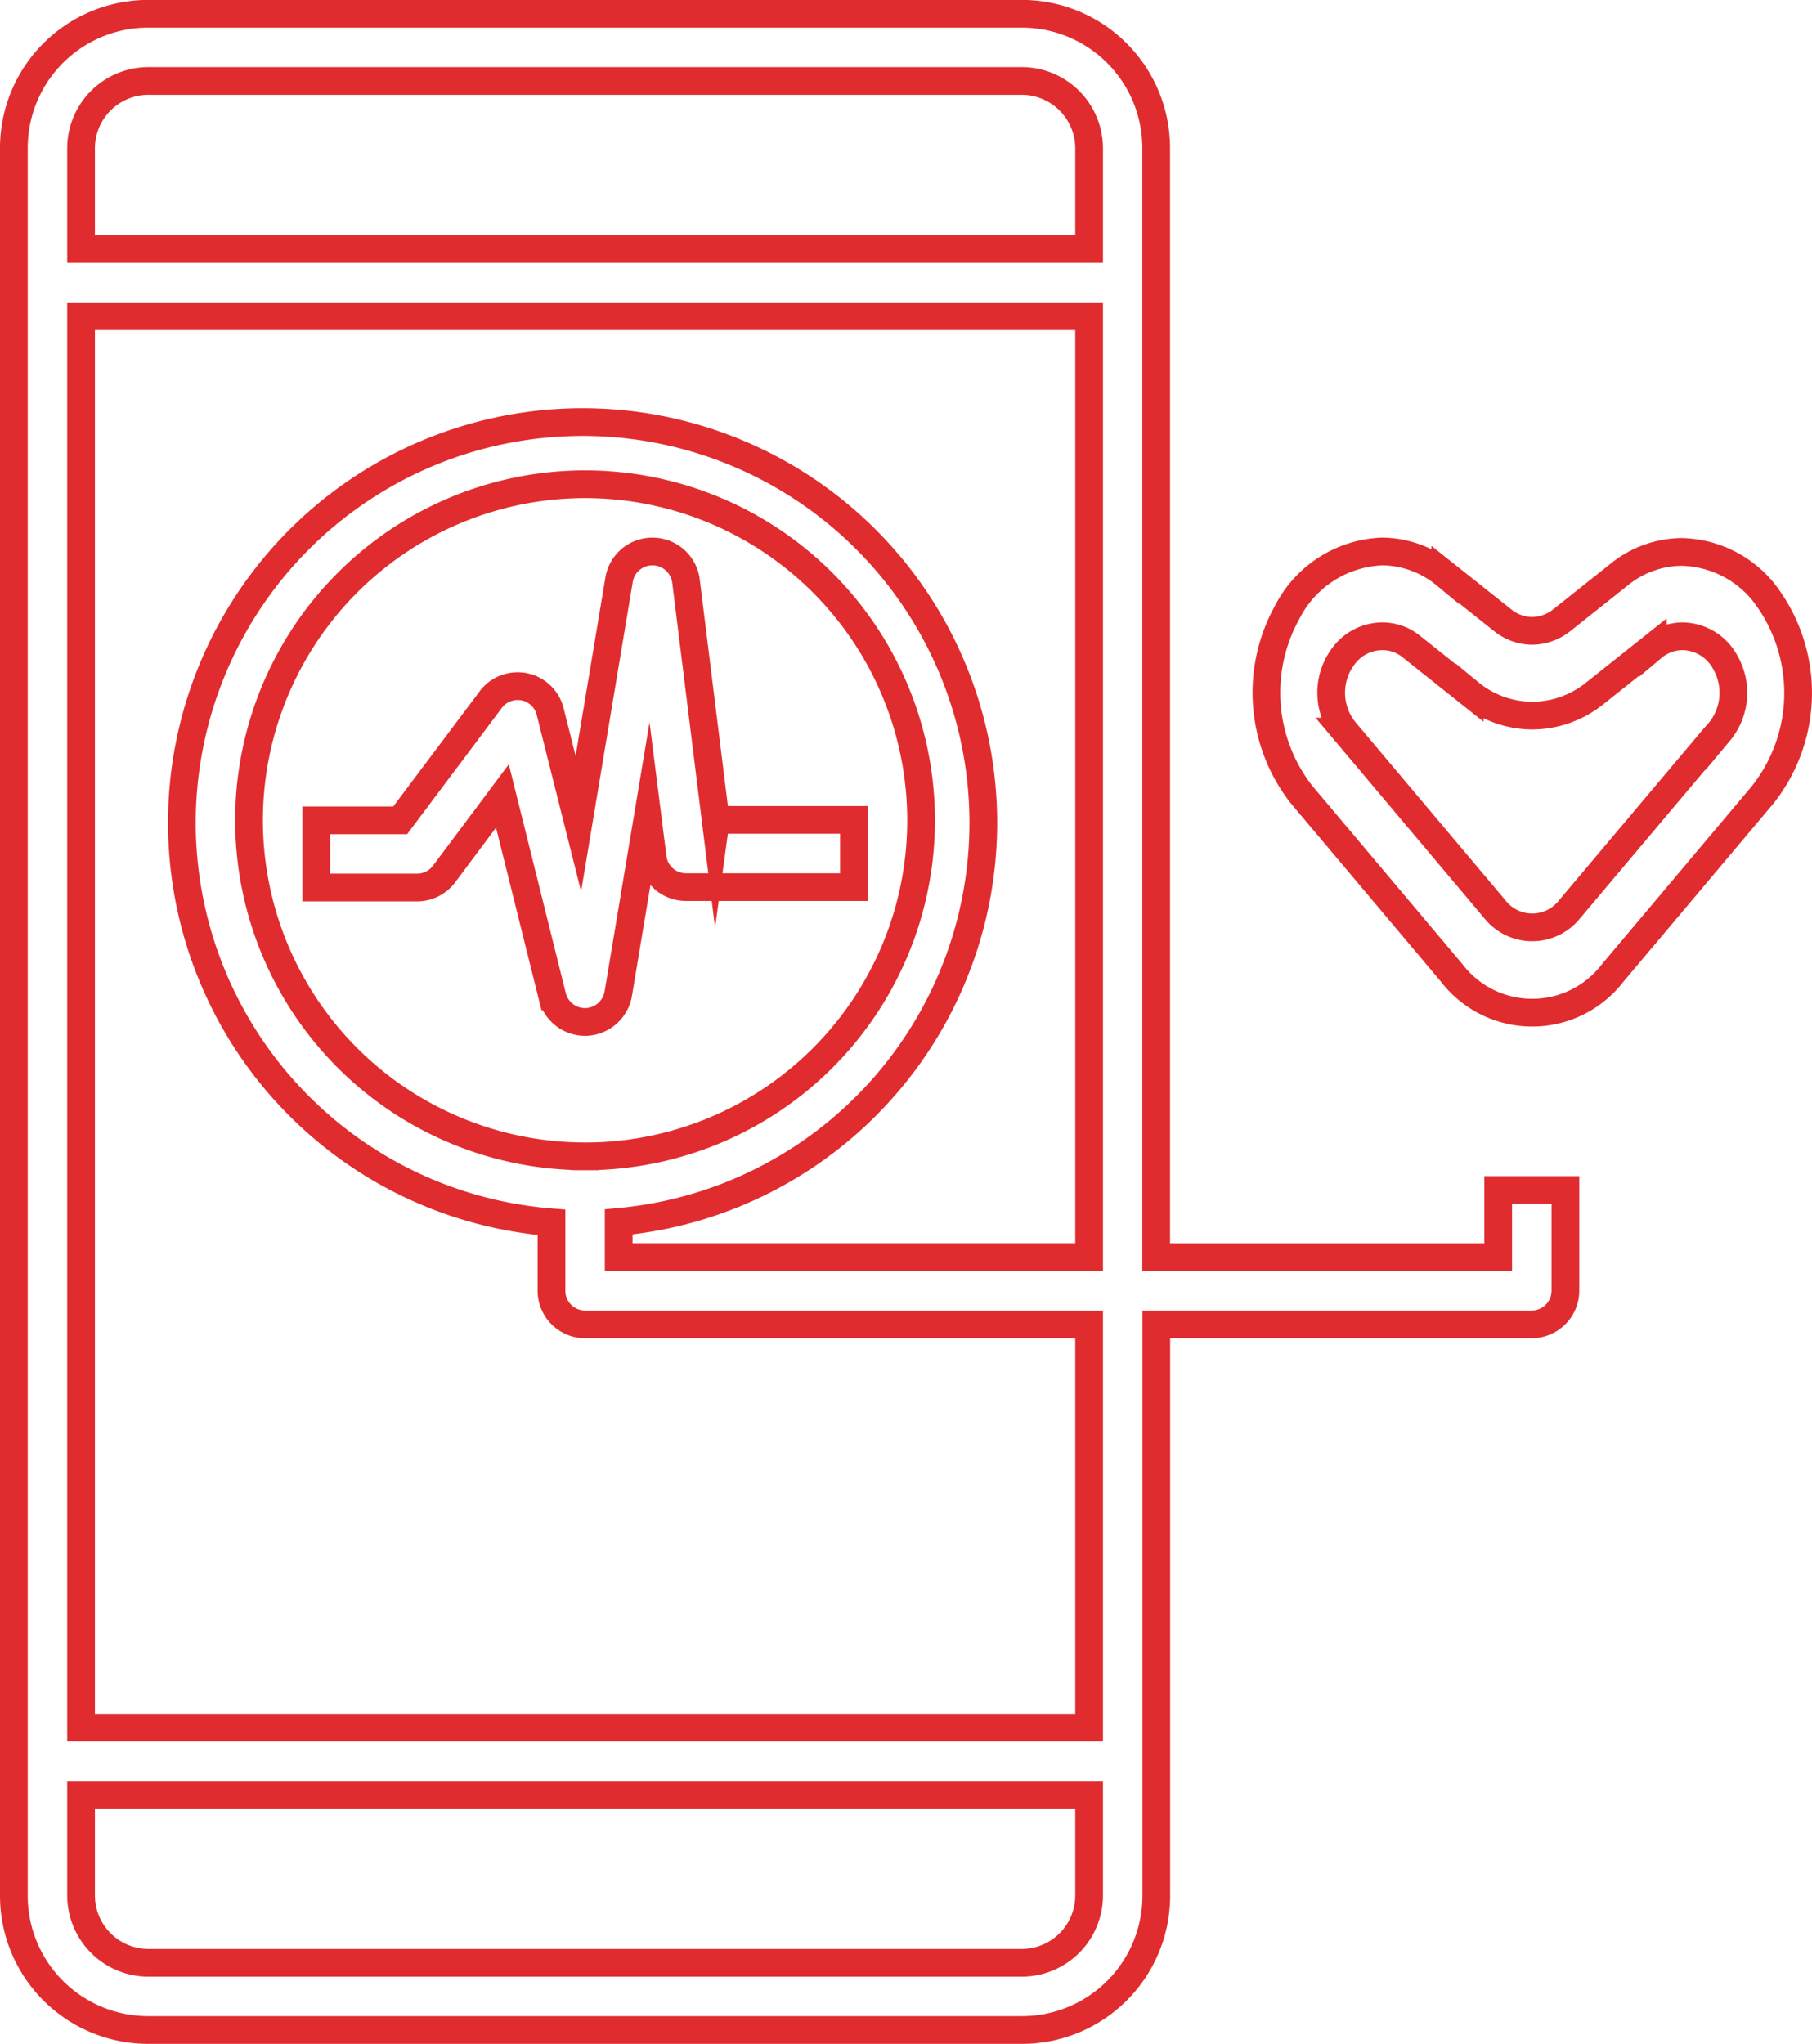
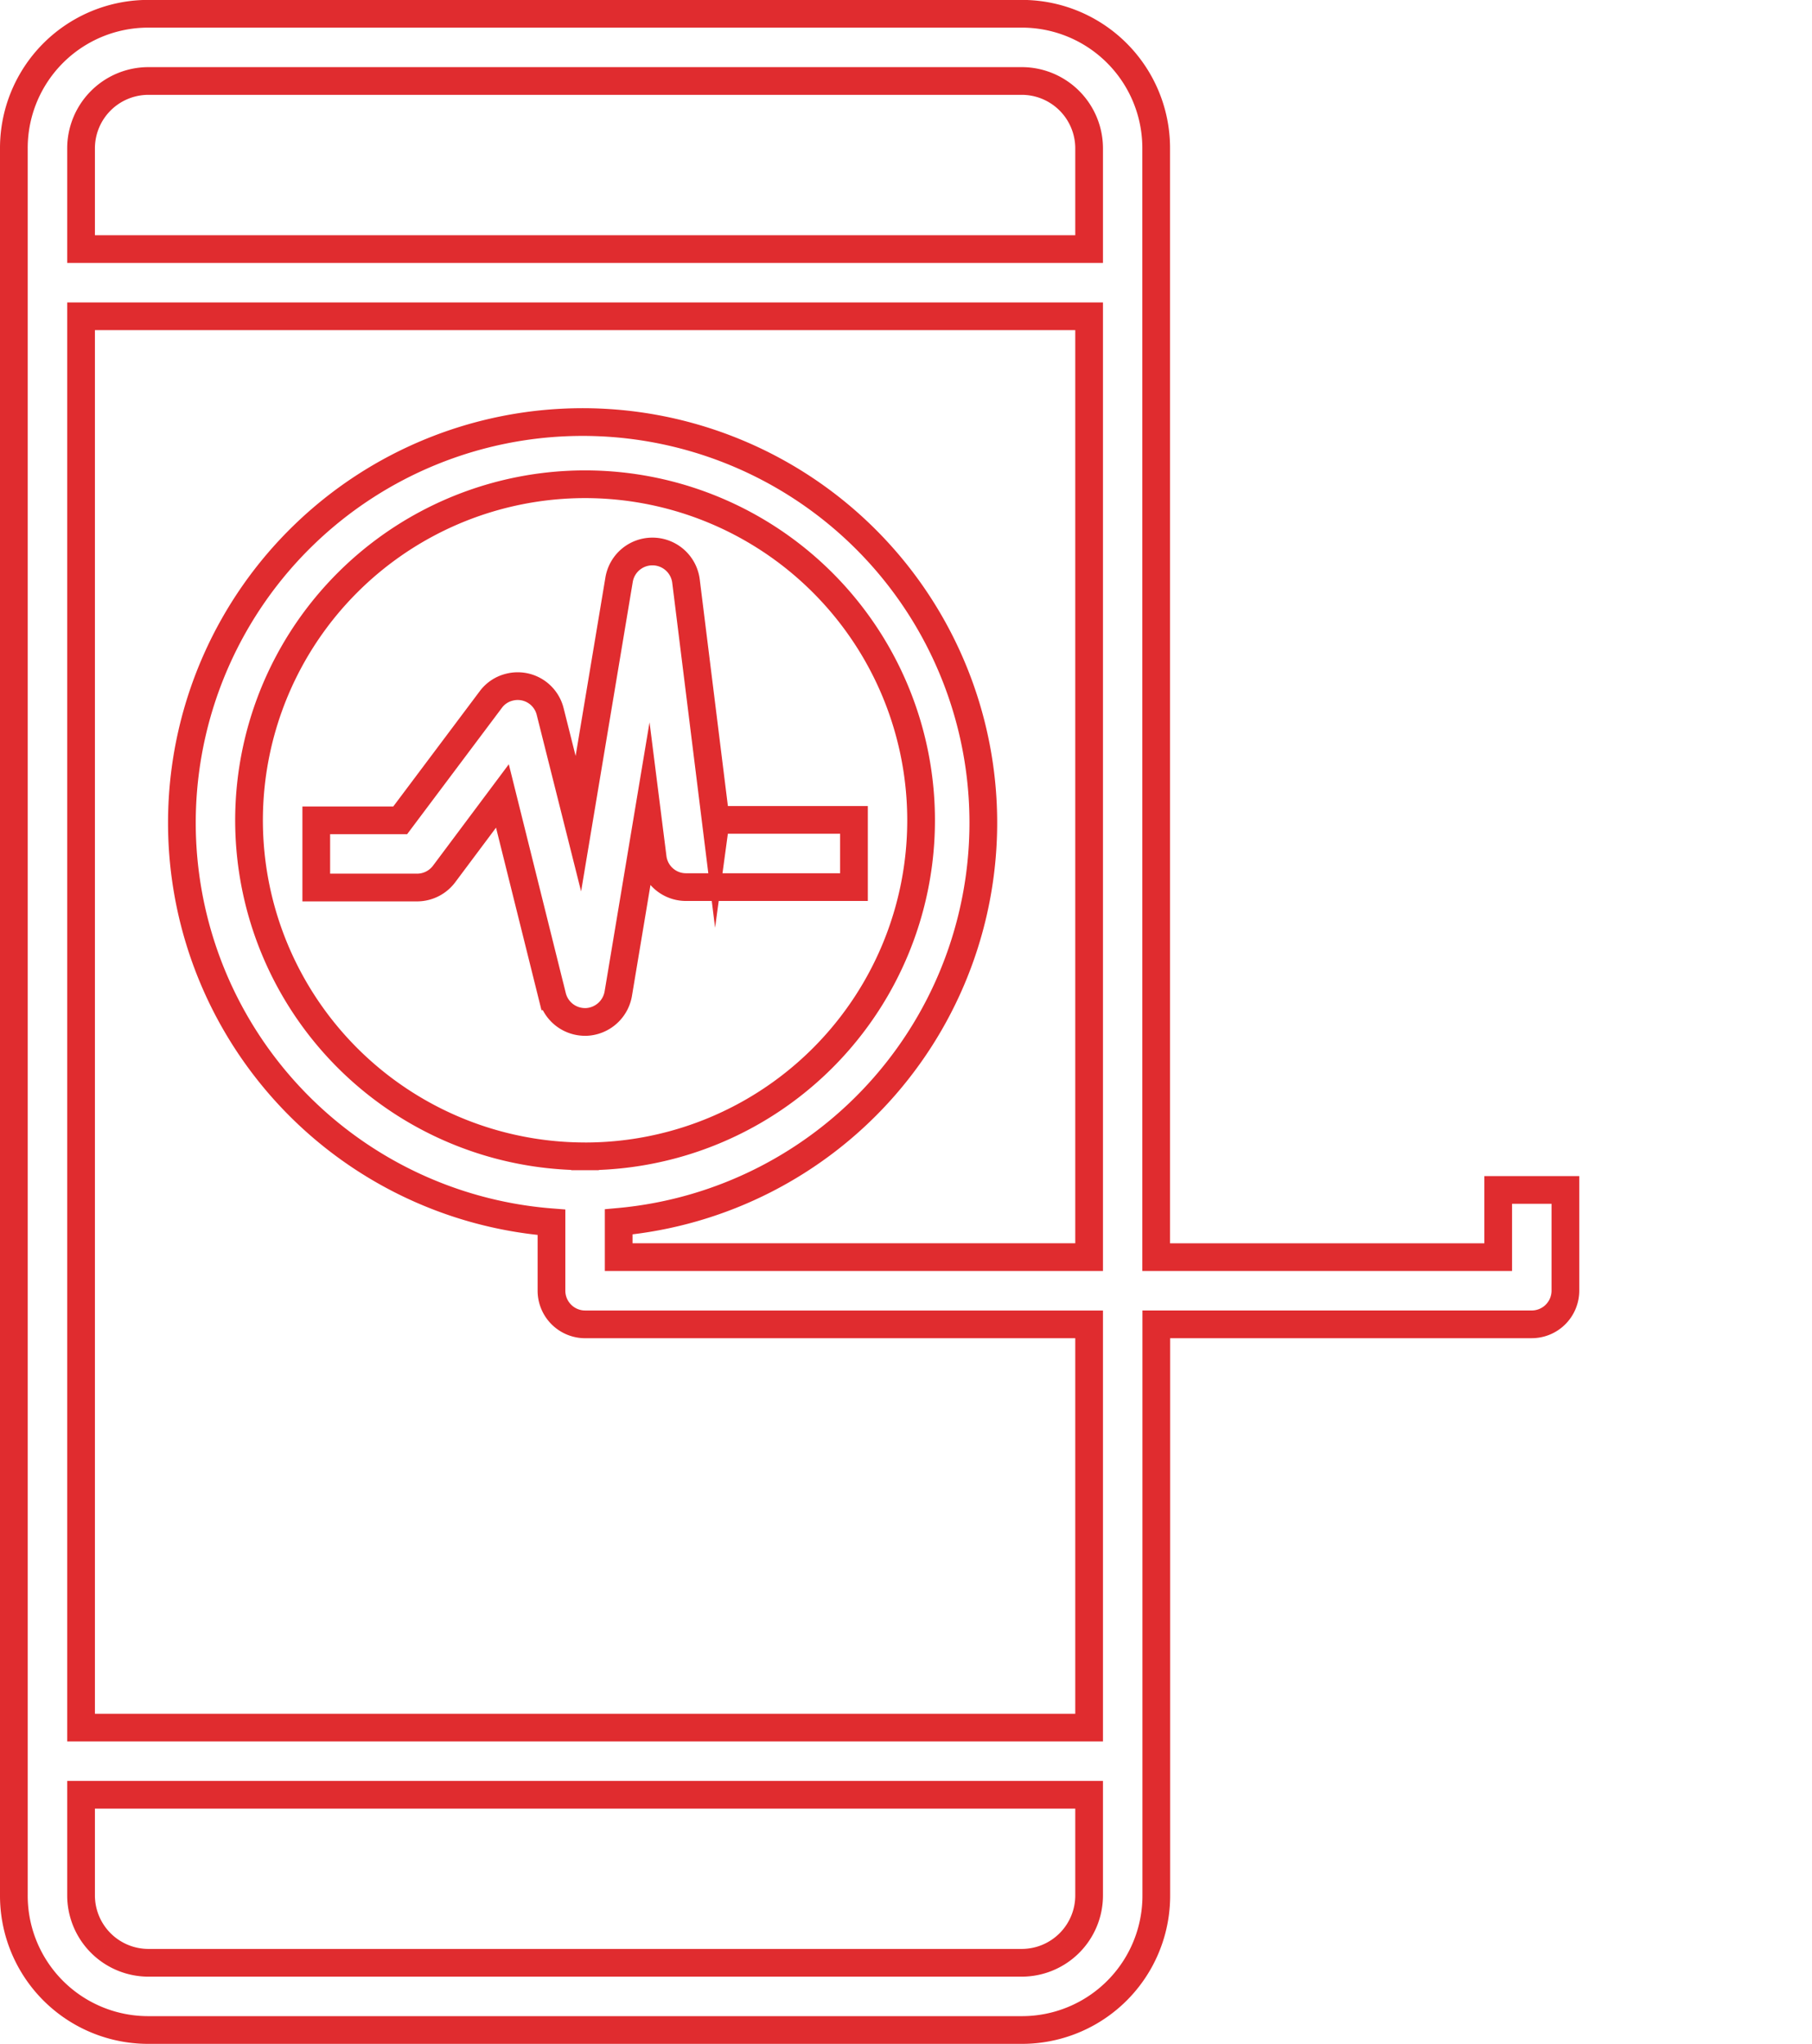
<svg xmlns="http://www.w3.org/2000/svg" width="65.383" height="73.747" viewBox="0 0 65.383 73.747">
  <g id="Groupe_164" data-name="Groupe 164" transform="translate(-317.181 0.147)">
    <g id="Groupe_161" data-name="Groupe 161" transform="translate(317.681 0.353)">
      <g id="Groupe_160" data-name="Groupe 160" transform="translate(0 0)">
        <path id="Tracé_4195" data-name="Tracé 4195" d="M371.241,42.789v2.425H358.9V5.2a4.845,4.845,0,0,0-4.85-4.85H322.531a4.845,4.845,0,0,0-4.85,4.85V68.25a4.845,4.845,0,0,0,4.85,4.85h31.523a4.845,4.845,0,0,0,4.85-4.85V47.638h13.549a1.216,1.216,0,0,0,1.213-1.212V42.789ZM356.48,68.25a2.432,2.432,0,0,1-2.425,2.425H322.531a2.433,2.433,0,0,1-2.425-2.425V64.613H356.48Zm0-23.037H339.505V43.941a14.459,14.459,0,1,0-2.425.015v2.471a1.216,1.216,0,0,0,1.213,1.212H356.48v14.55H320.106V11.265H356.48Zm-18.187-3.637a12.125,12.125,0,1,1,12.124-12.125A12.122,12.122,0,0,1,338.293,41.577ZM356.48,8.84H320.106V5.2a2.432,2.432,0,0,1,2.425-2.425h31.523A2.432,2.432,0,0,1,356.48,5.2Z" transform="translate(-317.681 -0.353)" fill="none" stroke="#e02c2f" stroke-miterlimit="10" stroke-width="1" />
      </g>
    </g>
-     <path id="Tracé_4196" data-name="Tracé 4196" d="M507.79,75.53a3.628,3.628,0,0,0-2.258.818L503.455,78a1.745,1.745,0,0,1-1.061.379A1.711,1.711,0,0,1,501.334,78l-2.077-1.652a3.63,3.63,0,0,0-2.273-.834,4.022,4.022,0,0,0-3.44,2.213,5.969,5.969,0,0,0,.53,6.562l5.41,6.426a3.66,3.66,0,0,0,5.82,0l5.41-6.426a5.919,5.919,0,0,0,.016-7.32A3.91,3.91,0,0,0,507.79,75.53Zm1.349,6.5-.227.258h0l-5.183,6.153a1.716,1.716,0,0,1-2.668,0l-5.41-6.426a2.191,2.191,0,0,1-.03-2.774,1.752,1.752,0,0,1,1.364-.667,1.654,1.654,0,0,1,1.076.394l2.076,1.652a3.581,3.581,0,0,0,2.274.818,3.63,3.63,0,0,0,2.258-.818l2.076-1.652a1.684,1.684,0,0,1,1.076-.394,1.781,1.781,0,0,1,1.531.925A2.213,2.213,0,0,1,509.139,82.032Z" transform="translate(-129.926 -55.763)" fill="none" stroke="#e02c2f" stroke-miterlimit="10" stroke-width="1" />
    <g id="Groupe_163" data-name="Groupe 163" transform="translate(328.593 19.752)">
      <g id="Groupe_162" data-name="Groupe 162" transform="translate(0)">
        <path id="Tracé_4197" data-name="Tracé 4197" d="M374.373,85.215,373.3,76.576a1.221,1.221,0,0,0-1.182-1.061h-.031a1.218,1.218,0,0,0-1.2,1.016l-1.47,8.805L368.4,81.29a1.206,1.206,0,0,0-1.47-.879,1.184,1.184,0,0,0-.667.439l-3.274,4.365H359.96V87.64H363.6a1.22,1.22,0,0,0,.97-.485l2.107-2.819,1.8,7.229a1.216,1.216,0,0,0,1.183.925h.045a1.227,1.227,0,0,0,1.152-1.016l1.06-6.35.182,1.44a1.21,1.21,0,0,0,1.2,1.061h6.063V85.2h-4.987Z" transform="translate(-359.96 -75.515)" fill="none" stroke="#e02c2f" stroke-miterlimit="10" stroke-width="1" />
      </g>
    </g>
  </g>
</svg>